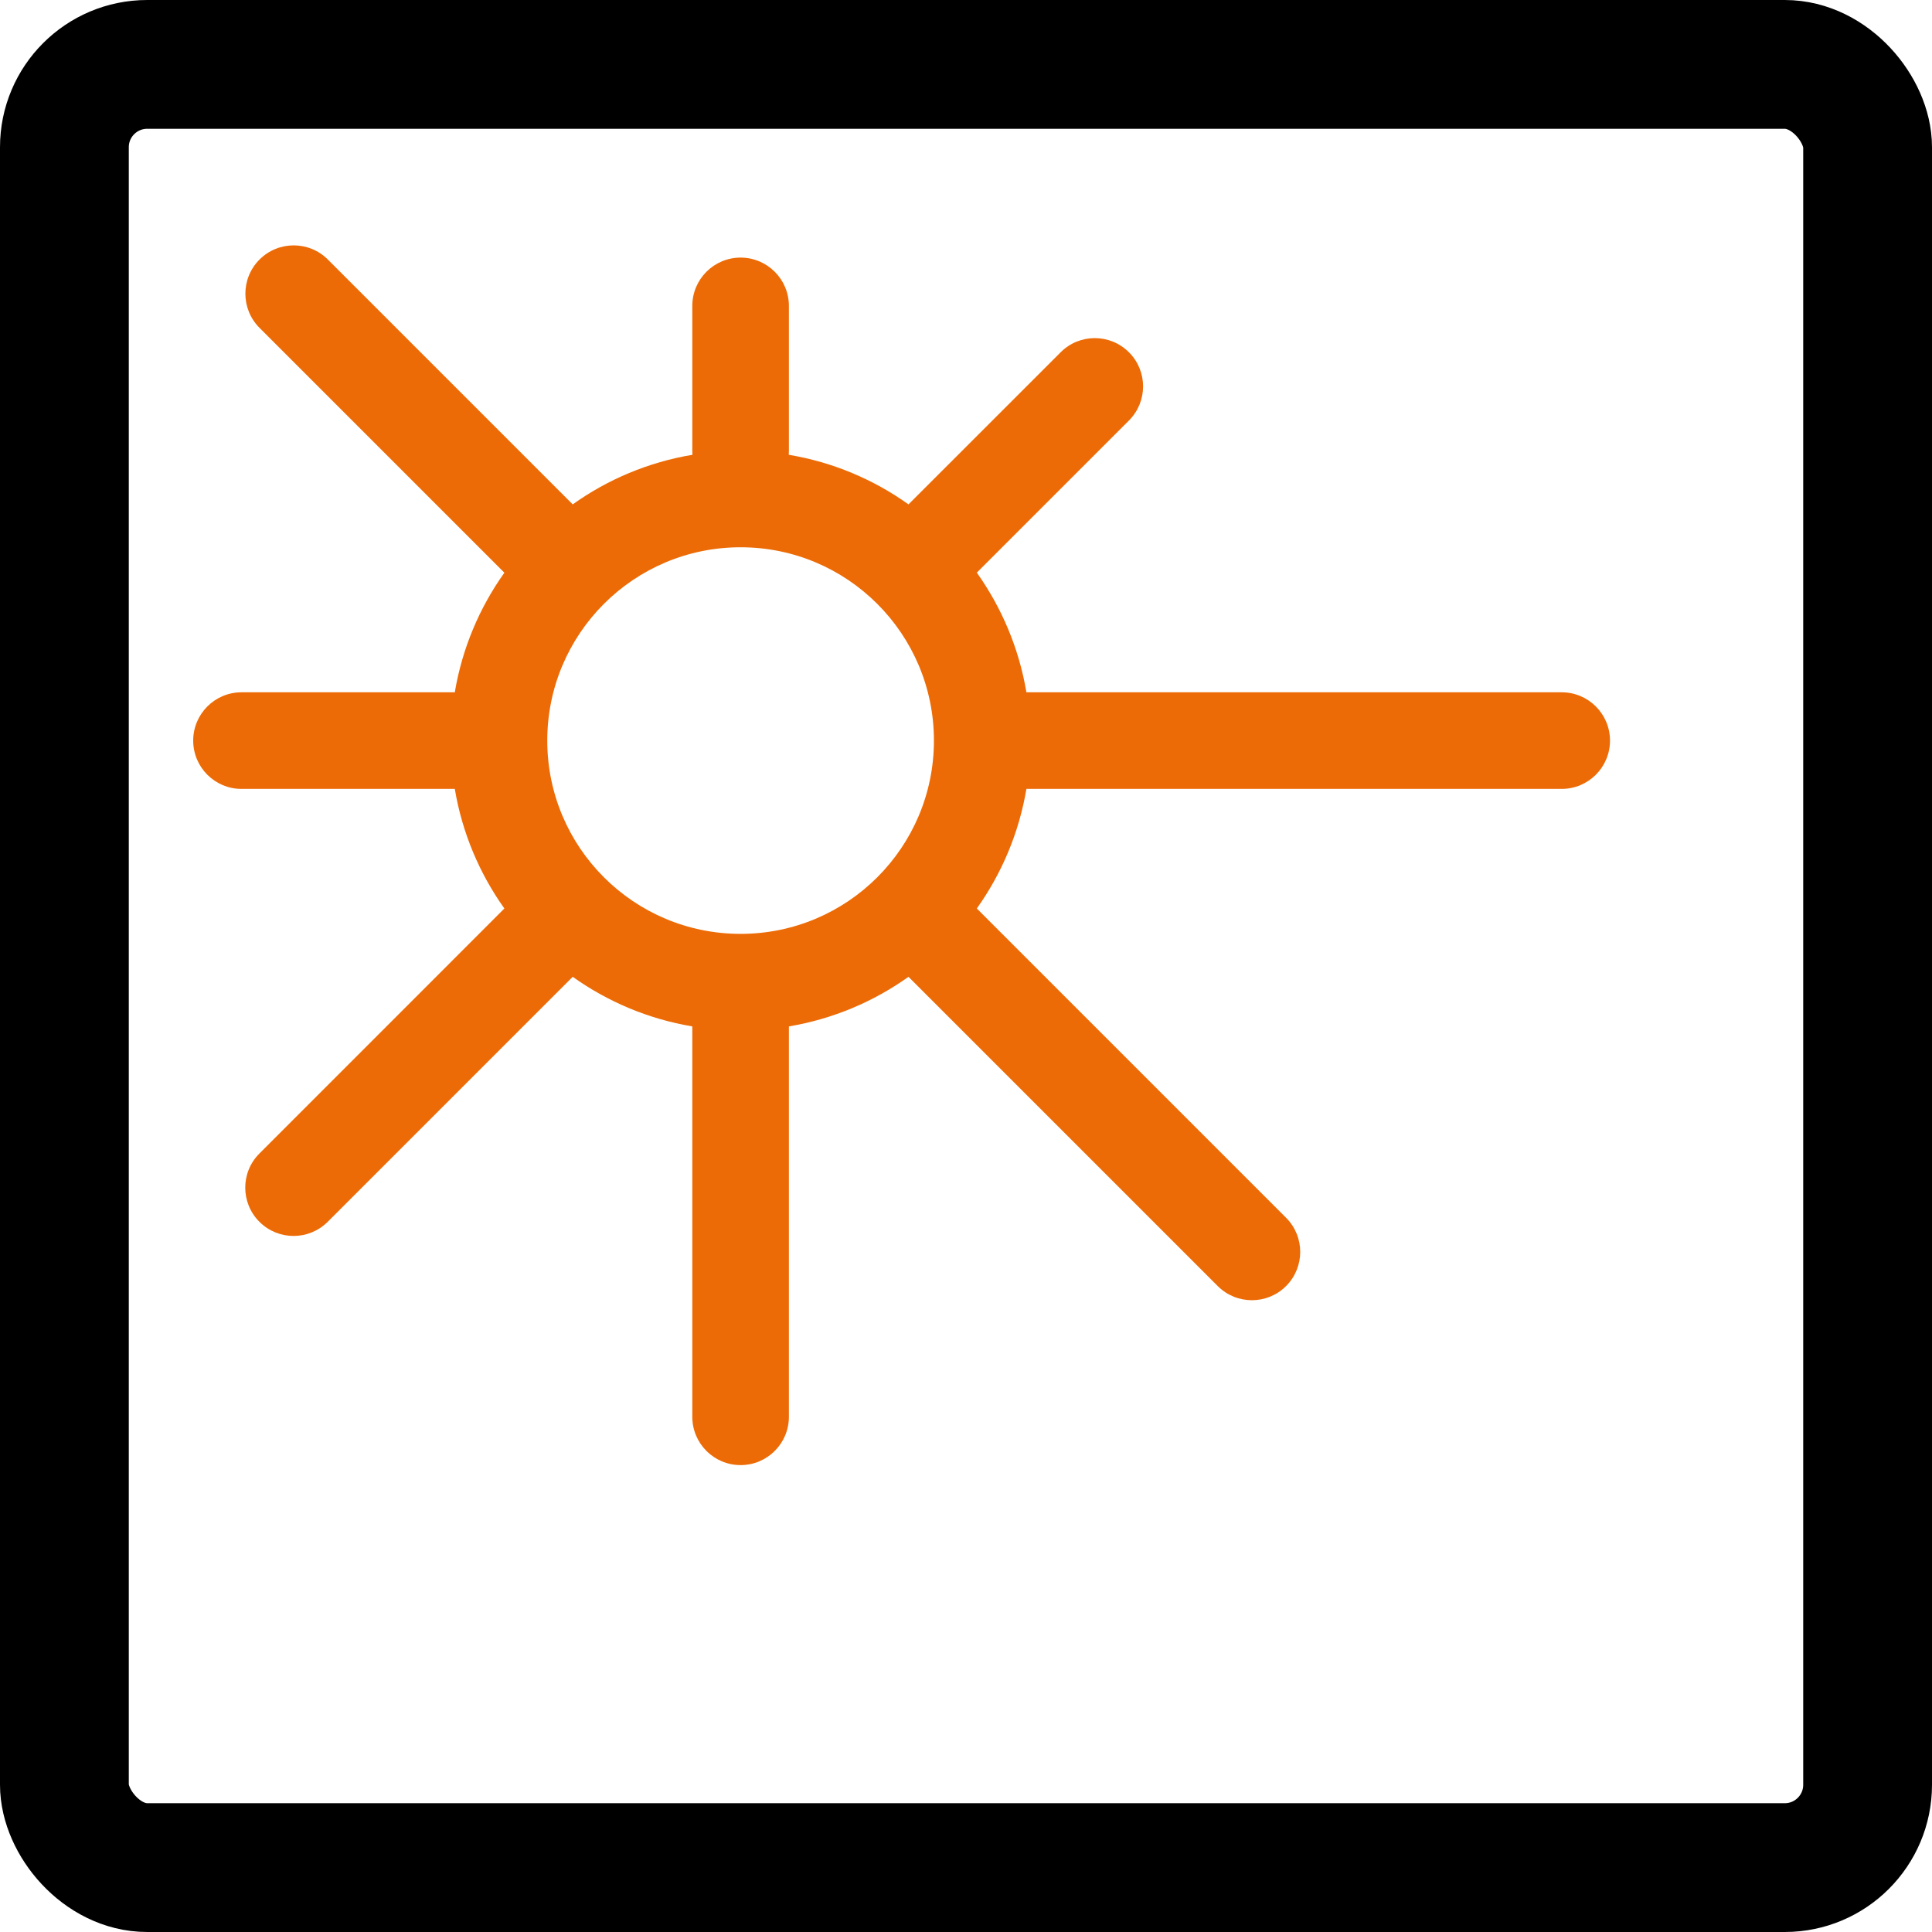
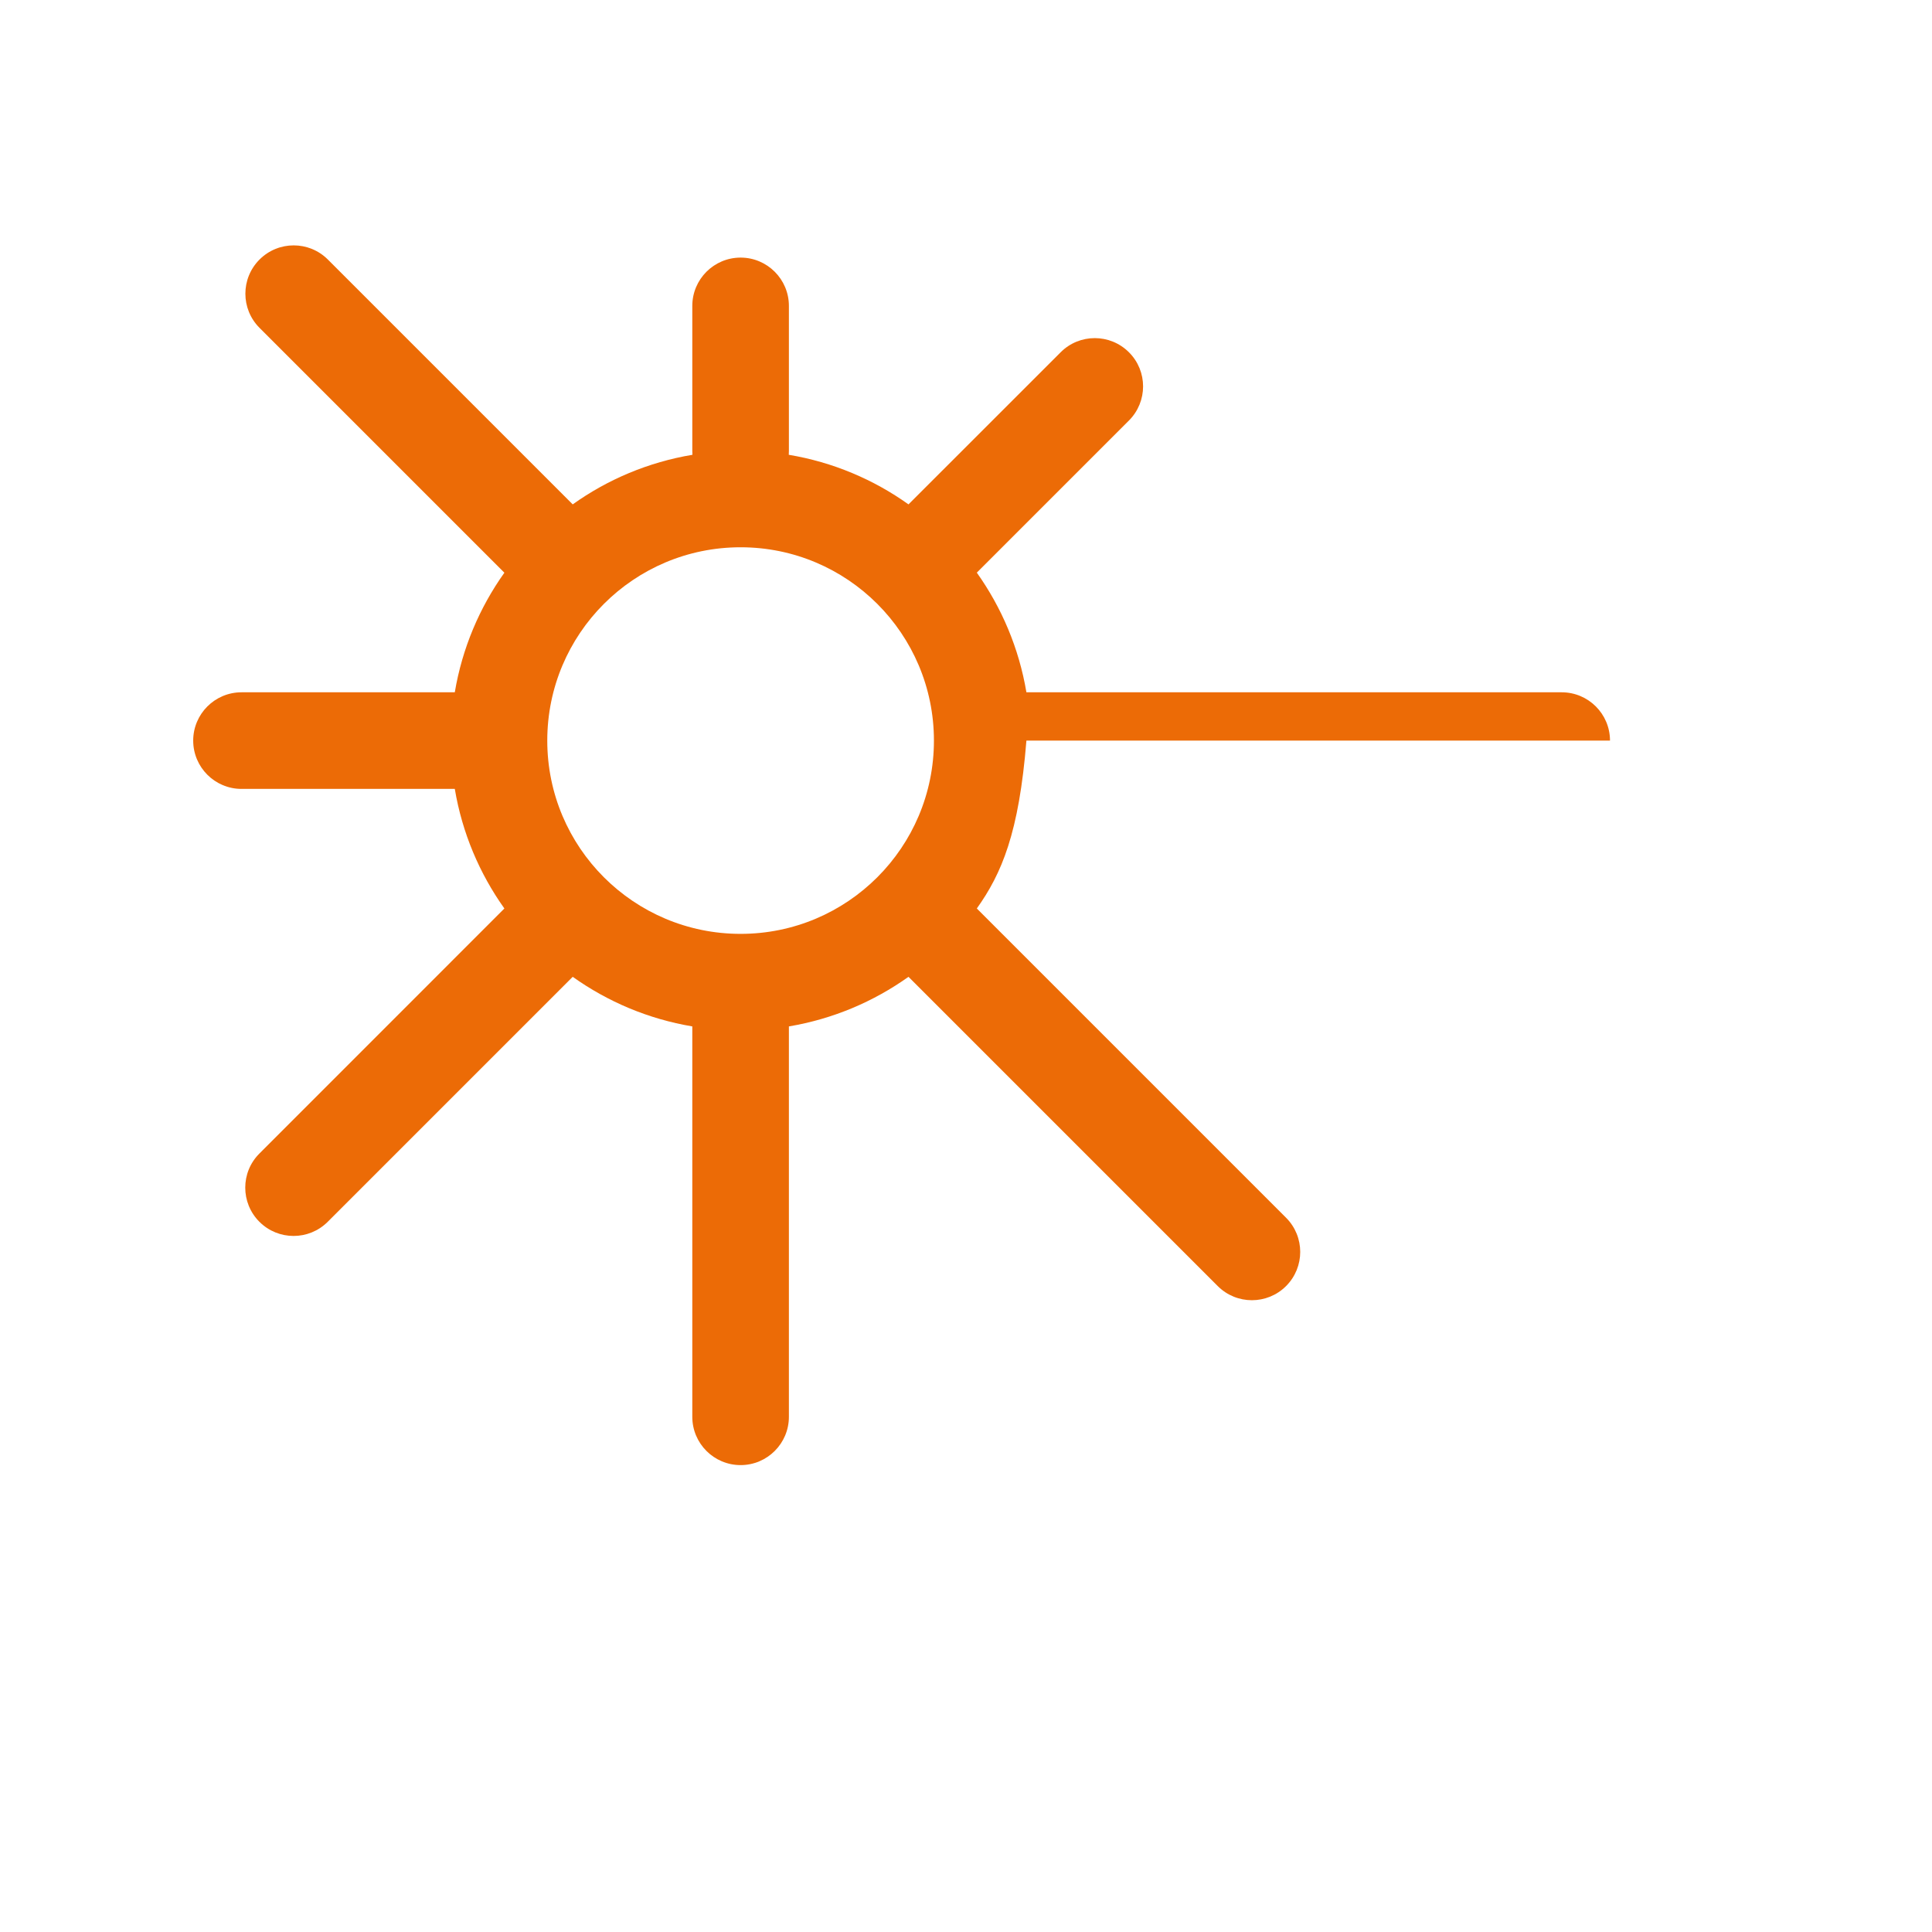
<svg xmlns="http://www.w3.org/2000/svg" width="30" height="30" viewBox="0 0 30 30" fill="none">
-   <rect x="1" y="1" width="28" height="28" rx="1.286" stroke="black" stroke-width="2" />
-   <path fill-rule="evenodd" clip-rule="evenodd" d="M4.03 4.03C4.323 3.737 4.798 3.737 5.091 4.03L8.893 7.832C9.435 7.445 10.068 7.176 10.752 7.062C10.751 7.041 10.75 7.021 10.75 7V4.75C10.75 4.336 11.086 4 11.5 4C11.914 4 12.25 4.336 12.25 4.75V7C12.25 7.021 12.249 7.041 12.248 7.062C12.932 7.176 13.565 7.445 14.107 7.832L16.47 5.47C16.762 5.177 17.237 5.177 17.53 5.47C17.823 5.762 17.823 6.237 17.53 6.53L15.168 8.892C15.554 9.435 15.823 10.066 15.938 10.75H24.25C24.664 10.75 25 11.086 25 11.5C25 11.914 24.664 12.25 24.25 12.25H15.938C15.823 12.934 15.554 13.565 15.168 14.107L19.97 18.909C20.263 19.202 20.263 19.677 19.97 19.97C19.677 20.263 19.202 20.263 18.909 19.97L14.107 15.168C13.565 15.554 12.934 15.823 12.25 15.938V22C12.25 22.414 11.914 22.75 11.5 22.75C11.086 22.75 10.75 22.414 10.75 22V15.938C10.066 15.823 9.435 15.554 8.893 15.168L5.089 18.972C4.796 19.265 4.321 19.265 4.028 18.972C3.735 18.679 3.735 18.204 4.028 17.912L7.832 14.107C7.446 13.565 7.177 12.934 7.062 12.25H3.75C3.336 12.25 3 11.914 3 11.5C3 11.086 3.336 10.75 3.75 10.75H7.062C7.177 10.066 7.446 9.435 7.832 8.893L4.03 5.091C3.737 4.798 3.737 4.323 4.03 4.03ZM11.5 14.501C9.842 14.501 8.498 13.158 8.498 11.5C8.498 9.842 9.842 8.498 11.5 8.498C13.158 8.498 14.502 9.842 14.502 11.5C14.502 13.158 13.158 14.501 11.5 14.501Z" fill="#EC6B06" />
+   <path fill-rule="evenodd" clip-rule="evenodd" d="M4.03 4.03C4.323 3.737 4.798 3.737 5.091 4.03L8.893 7.832C9.435 7.445 10.068 7.176 10.752 7.062C10.751 7.041 10.75 7.021 10.75 7V4.75C10.75 4.336 11.086 4 11.5 4C11.914 4 12.25 4.336 12.25 4.75V7C12.25 7.021 12.249 7.041 12.248 7.062C12.932 7.176 13.565 7.445 14.107 7.832L16.47 5.47C16.762 5.177 17.237 5.177 17.53 5.47C17.823 5.762 17.823 6.237 17.53 6.53L15.168 8.892C15.554 9.435 15.823 10.066 15.938 10.75H24.25C24.664 10.75 25 11.086 25 11.5H15.938C15.823 12.934 15.554 13.565 15.168 14.107L19.97 18.909C20.263 19.202 20.263 19.677 19.97 19.97C19.677 20.263 19.202 20.263 18.909 19.97L14.107 15.168C13.565 15.554 12.934 15.823 12.25 15.938V22C12.25 22.414 11.914 22.75 11.5 22.75C11.086 22.75 10.75 22.414 10.75 22V15.938C10.066 15.823 9.435 15.554 8.893 15.168L5.089 18.972C4.796 19.265 4.321 19.265 4.028 18.972C3.735 18.679 3.735 18.204 4.028 17.912L7.832 14.107C7.446 13.565 7.177 12.934 7.062 12.25H3.75C3.336 12.25 3 11.914 3 11.5C3 11.086 3.336 10.75 3.75 10.75H7.062C7.177 10.066 7.446 9.435 7.832 8.893L4.03 5.091C3.737 4.798 3.737 4.323 4.03 4.03ZM11.5 14.501C9.842 14.501 8.498 13.158 8.498 11.5C8.498 9.842 9.842 8.498 11.5 8.498C13.158 8.498 14.502 9.842 14.502 11.5C14.502 13.158 13.158 14.501 11.5 14.501Z" fill="#EC6B06" />
</svg>